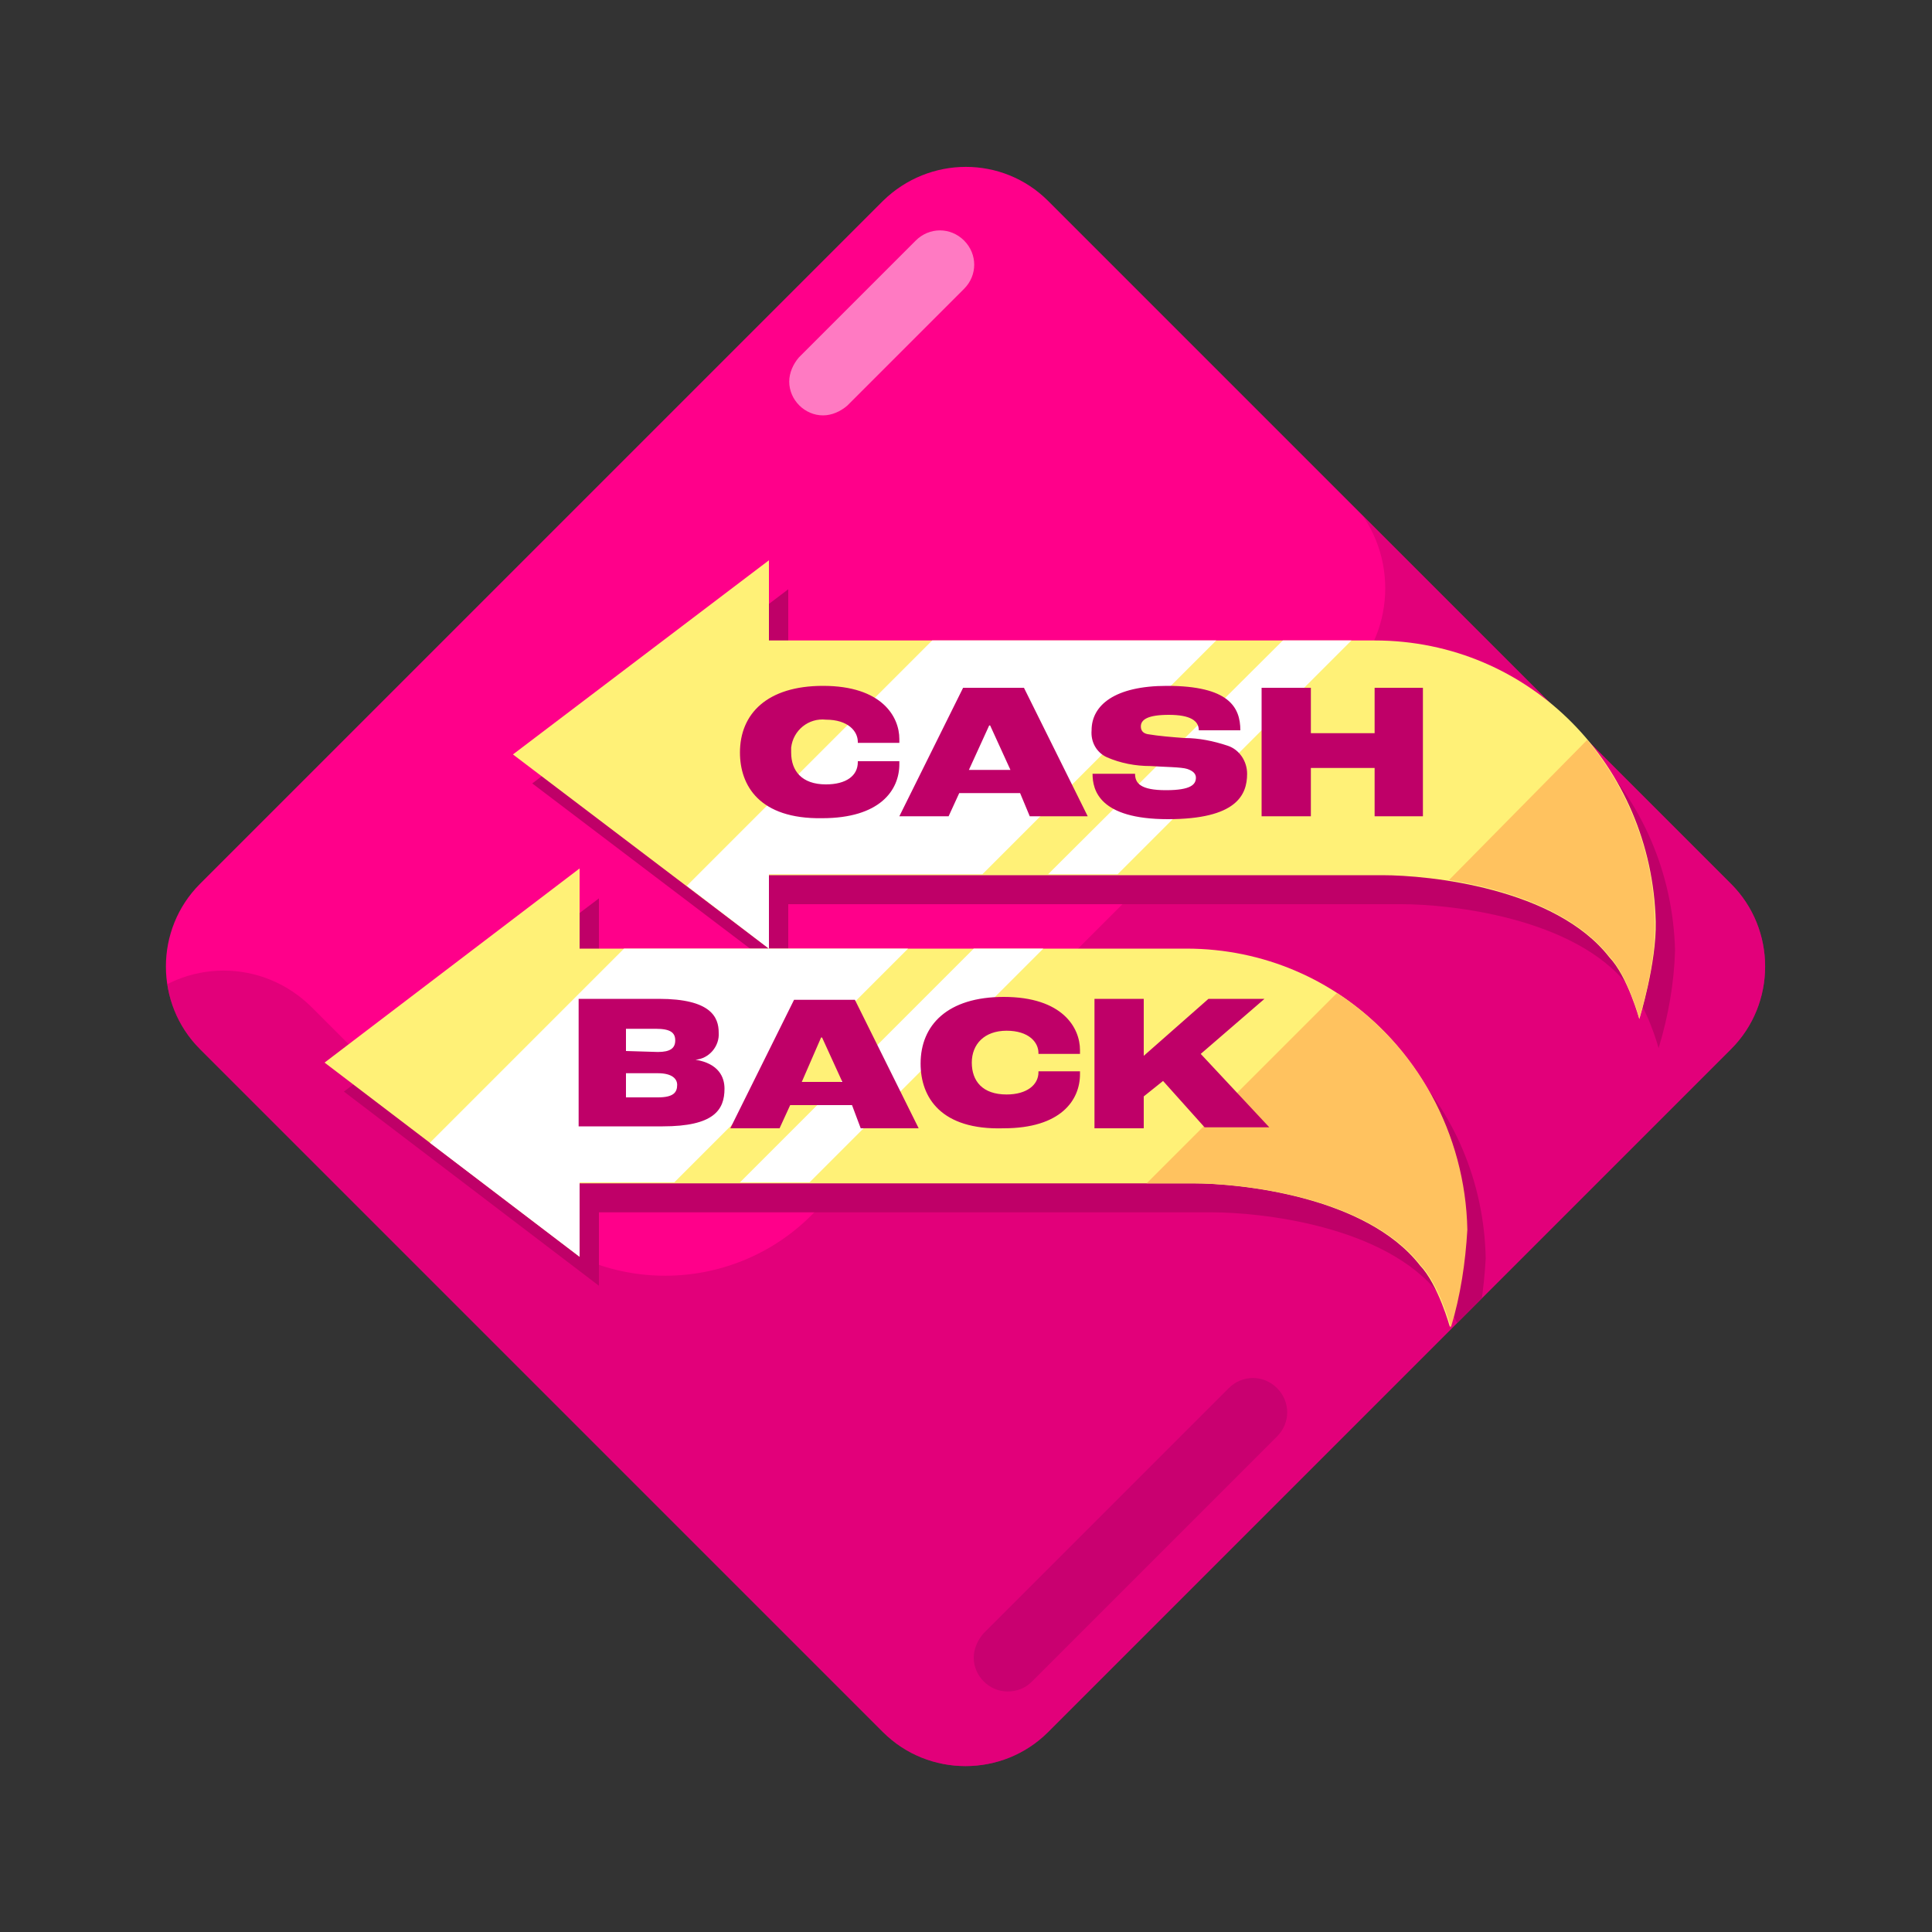
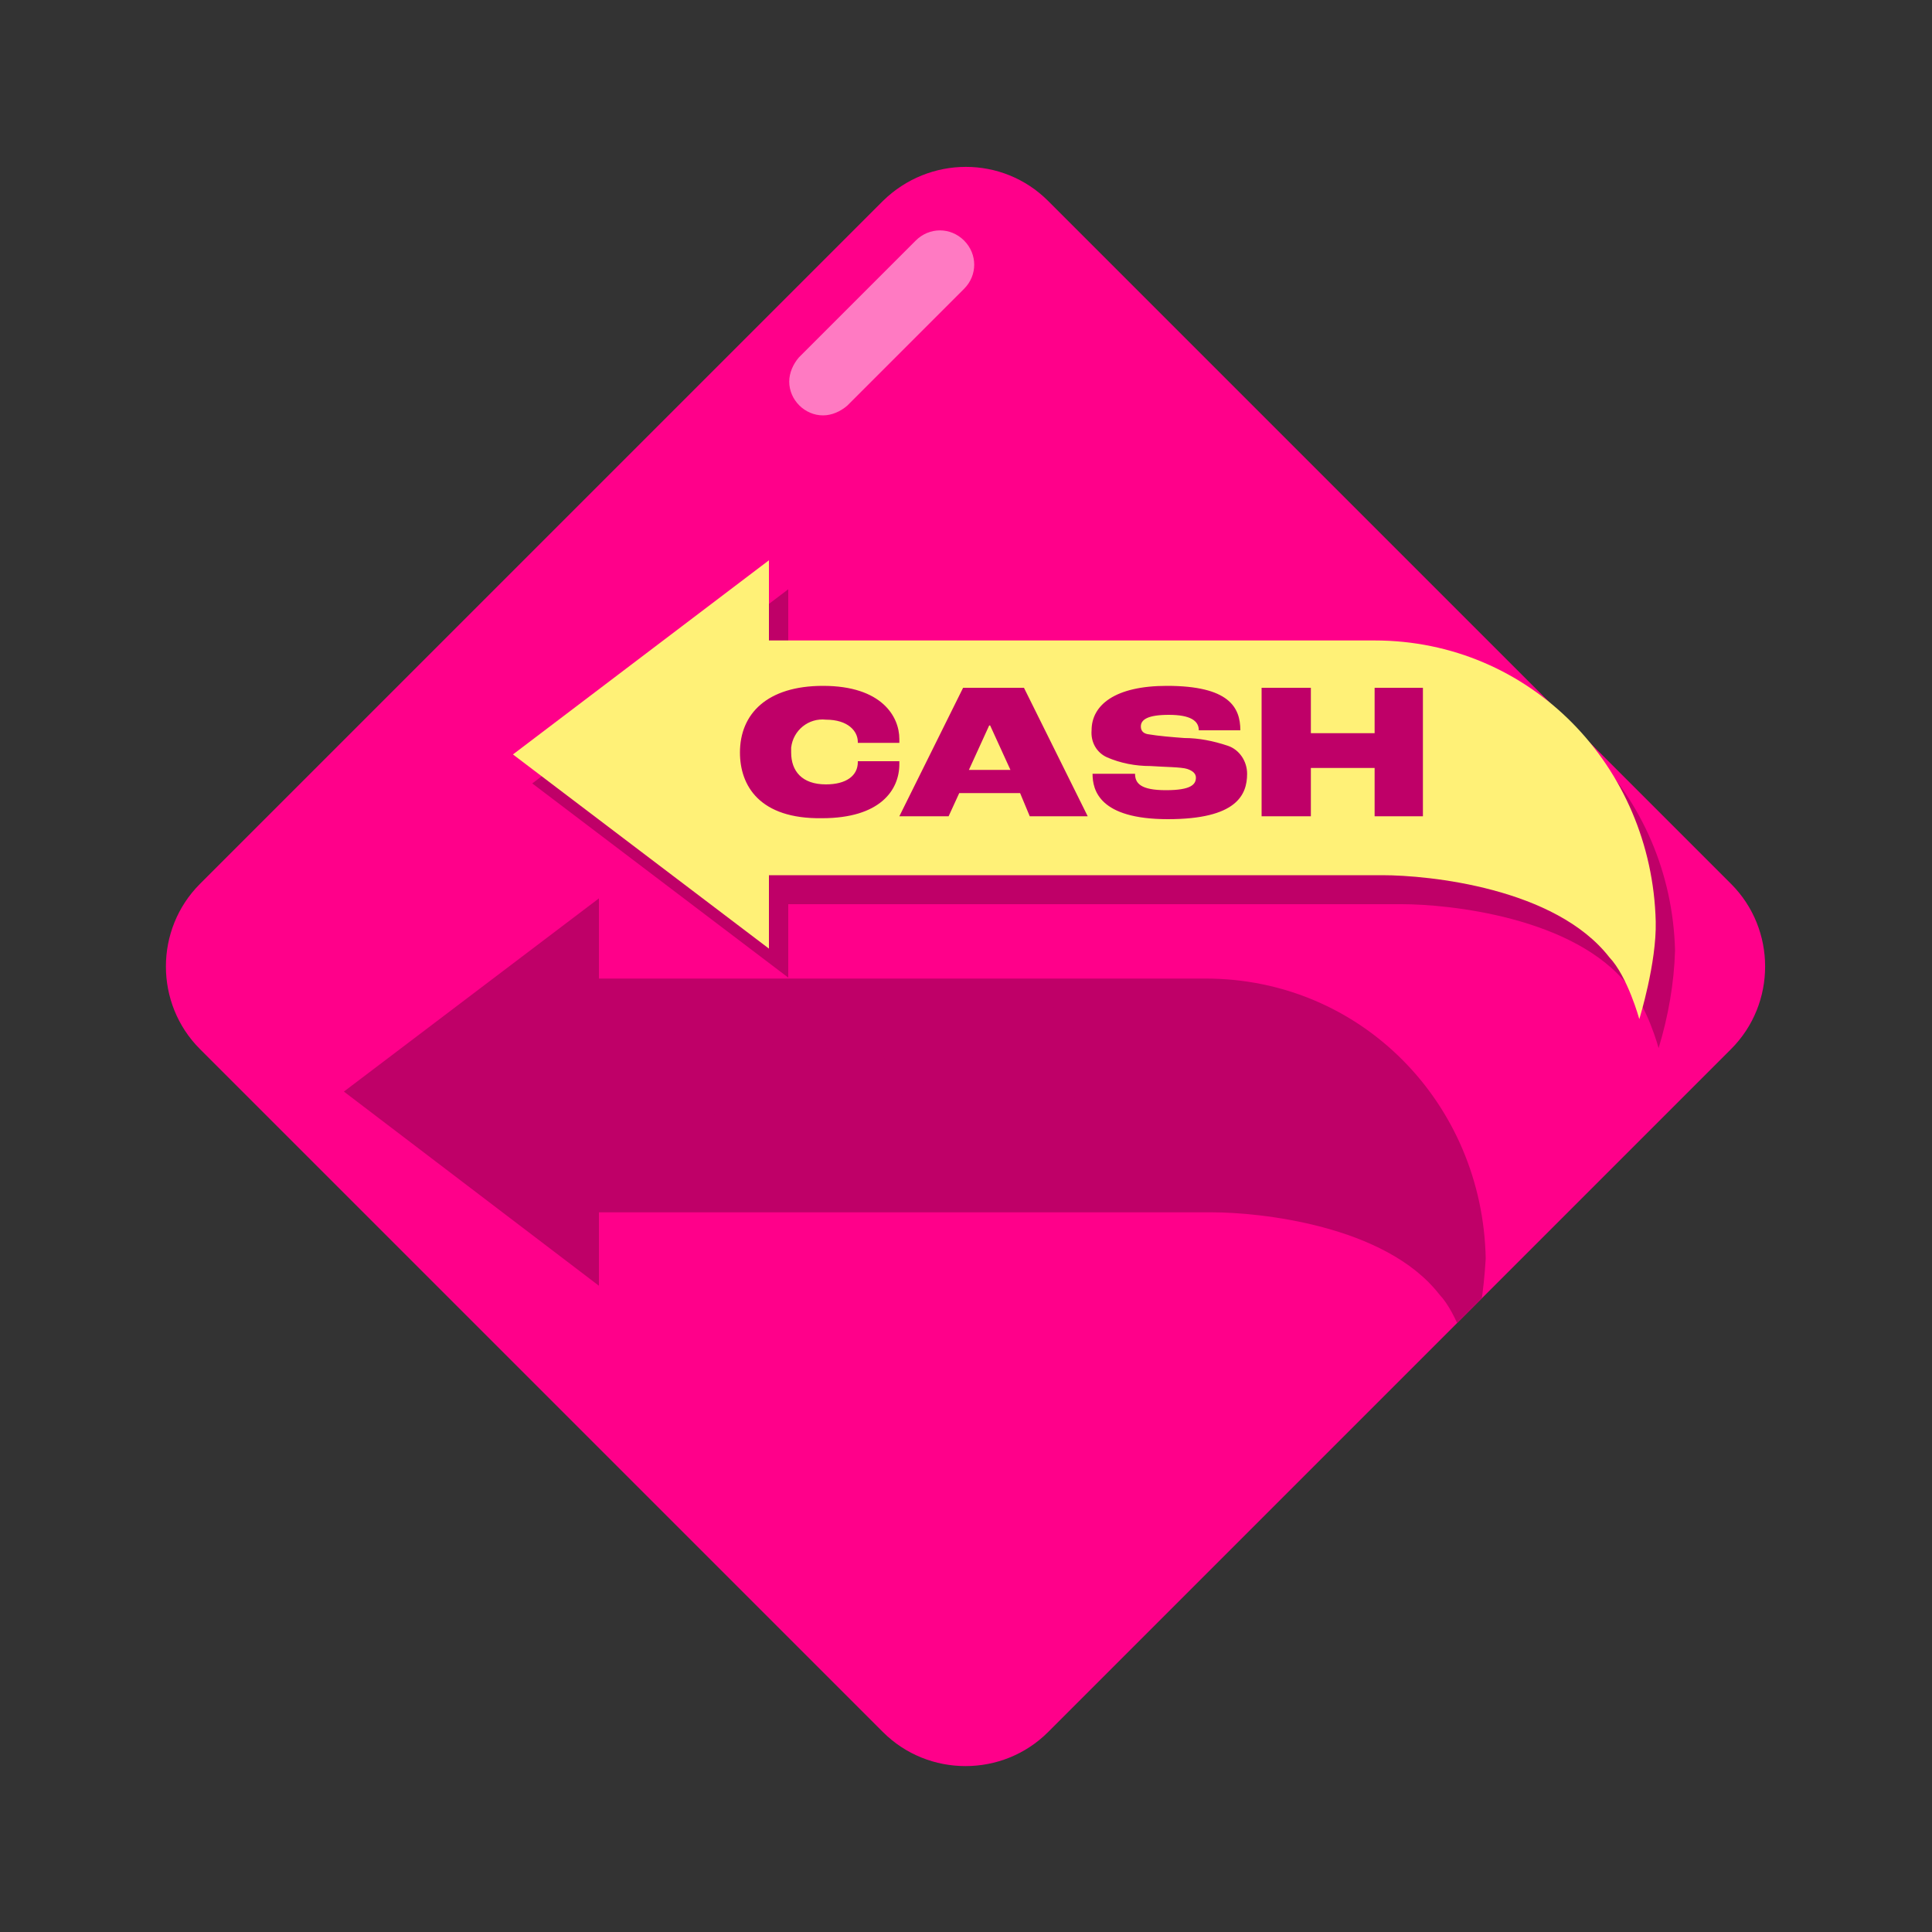
<svg xmlns="http://www.w3.org/2000/svg" xmlns:xlink="http://www.w3.org/1999/xlink" version="1.1" id="Layer_1" x="0" y="0" viewBox="0 0 200 200" xml:space="preserve">
  <rect x="0" y="0" width="200" height="200" fill="#333333" stroke="none" />
  <style>.st4{fill:#fff}.st8{fill:#bf0068}.st9{fill:#fff177}.st10{fill:#ffc25f}</style>
  <path d="M108.5 20.8l70.7 70.7c4.7 4.7 4.7 12.4 0 17.1l-70.7 70.7c-4.7 4.7-12.4 4.7-17.1 0l-70.7-70.7c-4.7-4.7-4.7-12.4 0-17.1l70.7-70.7c4.8-4.7 12.4-4.7 17.1 0z" fill="#ff008a" />
  <defs>
-     <path id="SVGID_1_" d="M108.5 20.8l70.7 70.7c4.7 4.7 4.7 12.4 0 17.1l-70.7 70.7c-4.7 4.7-12.4 4.7-17.1 0l-70.7-70.7c-4.7-4.7-4.7-12.4 0-17.1l70.7-70.7c4.8-4.7 12.4-4.7 17.1 0z" />
-   </defs>
+     </defs>
  <clipPath id="SVGID_2_">
    <use xlink:href="#SVGID_1_" overflow="visible" />
  </clipPath>
  <g clip-path="url(#SVGID_2_)">
    <path d="M184.7 79.3l36.9-36.9-65.9-65.9-45.6 45.6 29.4 29.4c5.2 5.2 5.2 13.6 0 18.8L84 125.8c-8.3 8.3-21.9 8.4-30.2 0l-21.5-21.5c-5.1-5.1-13.2-5.1-18.3 0l-82.6 82.6c-5.1 5.1-5.1 13.2 0 18.3l40.2 40.2c5.1 5 13.2 5 18.3 0L60.4 175c5.1-5 13.3-5 18.3 0l27.4 27.4c5.1 5 13.3 5 18.3 0l82.6-82.5c5-5.1 5-13.3 0-18.3l-22.3-22.3z" opacity=".45" fill="#bf0068" />
  </g>
  <path class="st4" d="M85.2 43c-1.9 0-3.5-1.6-3.5-3.5 0-.9.4-1.8 1-2.5l12.1-12.1c1.4-1.4 3.6-1.4 5 0s1.4 3.6 0 5L87.7 42c-.7.6-1.6 1-2.5 1z" opacity=".48" />
-   <path d="M104.3 175.1c-1.9 0-3.5-1.6-3.5-3.5 0-.9.4-1.8 1-2.5l25.4-25.4c1.4-1.4 3.6-1.4 5 0s1.4 3.6 0 5l-25.4 25.4c-.7.7-1.6 1-2.5 1z" fill="#a80064" opacity=".43" />
  <defs>
    <path id="SVGID_3_" d="M108.5 20.8l70.7 70.7c4.7 4.7 4.7 12.4 0 17.1l-70.7 70.7c-4.7 4.7-12.4 4.7-17.1 0l-70.7-70.7c-4.7-4.7-4.7-12.4 0-17.1l70.7-70.7c4.8-4.7 12.4-4.7 17.1 0z" />
  </defs>
  <clipPath id="SVGID_4_">
    <use xlink:href="#SVGID_3_" overflow="visible" />
  </clipPath>
  <g clip-path="url(#SVGID_4_)">
    <path class="st8" d="M124.8 101.3H62V93l-26.4 20L62 133.1v-7.6h63.5c4.8 0 17.9 1.3 23.5 8.5 1.9 2 3.1 6.4 3.1 6.4 1-3.3 1.5-6.7 1.7-10.1-.3-16.1-12.9-29-29-29z" />
    <path class="st8" d="M173.4 98.4c-.4-16.1-13-29.1-29.1-29.1H81.6V61L55.1 81.1l26.5 20.1v-7.6h63.5c4.8 0 17.9 1.3 23.5 8.5 1.9 2 3.1 6.4 3.1 6.4 1-3.3 1.6-6.7 1.7-10.1z" />
  </g>
-   <path class="st9" d="M122.8 98.2H60v-8.3L33.6 110 60 130.1v-7.6h63.5c4.8 0 17.9 1.3 23.5 8.5 1.9 2 3.1 6.4 3.1 6.4 1-3.3 1.5-6.7 1.7-10.1-.3-16.1-12.9-29.1-29-29.1z" />
  <path class="st9" d="M171.4 95.4c-.4-16.1-13-29.1-29.1-29.1H79.6V58L53.1 78.1l26.5 20.1v-7.6h63.5c4.8 0 17.9 1.3 23.5 8.5 1.9 2 3.1 6.4 3.1 6.4s1.8-5.8 1.7-10.1z" />
-   <path class="st10" d="M123.6 122.5c4.8 0 17.9 1.3 23.5 8.5 1.9 2 3.1 6.4 3.1 6.4 1-3.3 1.5-6.7 1.7-10.1-.2-9.9-5.2-19.1-13.5-24.5l-19.7 19.7h4.9zM166.6 99c1.9 2 3.1 6.4 3.1 6.4s1.8-5.8 1.6-10.1c-.1-6.8-2.6-13.4-7-18.7L150 91.1c5.7.9 12.8 3.1 16.6 7.9z" />
-   <path class="st4" d="M64.6 98.2l-20.1 20.1L60 130.1v-7.7h9.8L94 98.2zM79.6 98.2v-7.7h22.1l24.2-24.2H96.5L71.1 91.7zM108.5 90.5h7.2l24.2-24.2h-7.1zM108 98.2h-7.2l-24.2 24.2h7.2z" />
  <path class="st8" d="M59.8 103.4h8.4c5.4 0 6.2 1.9 6.2 3.5.1 1.4-1 2.7-2.4 2.8 2.4.4 3 1.8 3 3 0 2.2-1.1 3.9-6.4 3.9h-8.7v-13.2zm8.3 5.5c1.3 0 1.8-.4 1.8-1.2s-.5-1.2-2-1.2h-3.1v2.3l3.3.1zm0 4.7c1.6 0 2-.5 2-1.3 0-.6-.5-1.2-2-1.2h-3.3v2.5h3.3zM88.2 114.4h-6.4l-1.1 2.4h-5.1l6.6-13.3h6.3l6.6 13.3h-6l-.9-2.4zm-1-2.4l-2.1-4.6H85l-2 4.6h4.2zM95.3 110.1c0-4 2.8-6.9 8.6-6.9 6.1 0 7.9 3.2 7.9 5.5v.4h-4.3v-.1c0-1.1-1-2.3-3.3-2.3s-3.6 1.4-3.6 3.3 1.1 3.3 3.6 3.3c2.1 0 3.3-1 3.3-2.3v-.1h4.3v.3c0 2.7-2 5.6-7.9 5.6-6.5.2-8.6-3.2-8.6-6.7zM113.3 103.4h5.1v5.9l6.7-5.9h5.8l-6.6 5.7 7.1 7.6h-6.7l-4.3-4.8-2 1.6v3.3h-5.1v-13.4zM76.6 77.9c0-4 2.8-6.9 8.6-6.9 6.1 0 7.9 3.2 7.9 5.5v.4h-4.3v-.1c0-1.1-1-2.3-3.3-2.3-1.8-.2-3.4 1.1-3.6 2.9v.5c0 1.9 1.1 3.3 3.6 3.3 2.1 0 3.3-.9 3.3-2.3v-.1h4.3v.3c0 2.7-2 5.6-8 5.6-6.5.1-8.5-3.4-8.5-6.8zM105.6 82.1h-6.3l-1.1 2.4h-5.1l6.6-13.3h6.3l6.6 13.3h-6l-1-2.4zm-1-2.4l-2.1-4.6h-.1l-2.1 4.6h4.3zM113.1 80.1h4.4c0 1 .6 1.7 3.2 1.7s3.1-.6 3.1-1.3c0-.4-.3-.7-.9-.9s-2.4-.2-3.8-.3c-1.6 0-3.1-.3-4.5-.9-1.1-.5-1.7-1.6-1.6-2.8 0-2.6 2.4-4.6 7.8-4.6 6.4 0 7.6 2.2 7.6 4.6h-4.3c0-1-.9-1.6-3.1-1.6s-2.9.5-2.9 1.2c0 .4.2.7.7.8 1.2.2 2.5.3 3.8.4 1.5 0 3 .3 4.5.8 1.2.4 2 1.6 2 2.9 0 2.2-1.1 4.7-8.2 4.7s-7.8-3-7.8-4.7zM130.6 71.2h5.1v4.7h6.6v-4.7h5v13.3h-5v-5h-6.6v5h-5.1V71.2z" />
</svg>